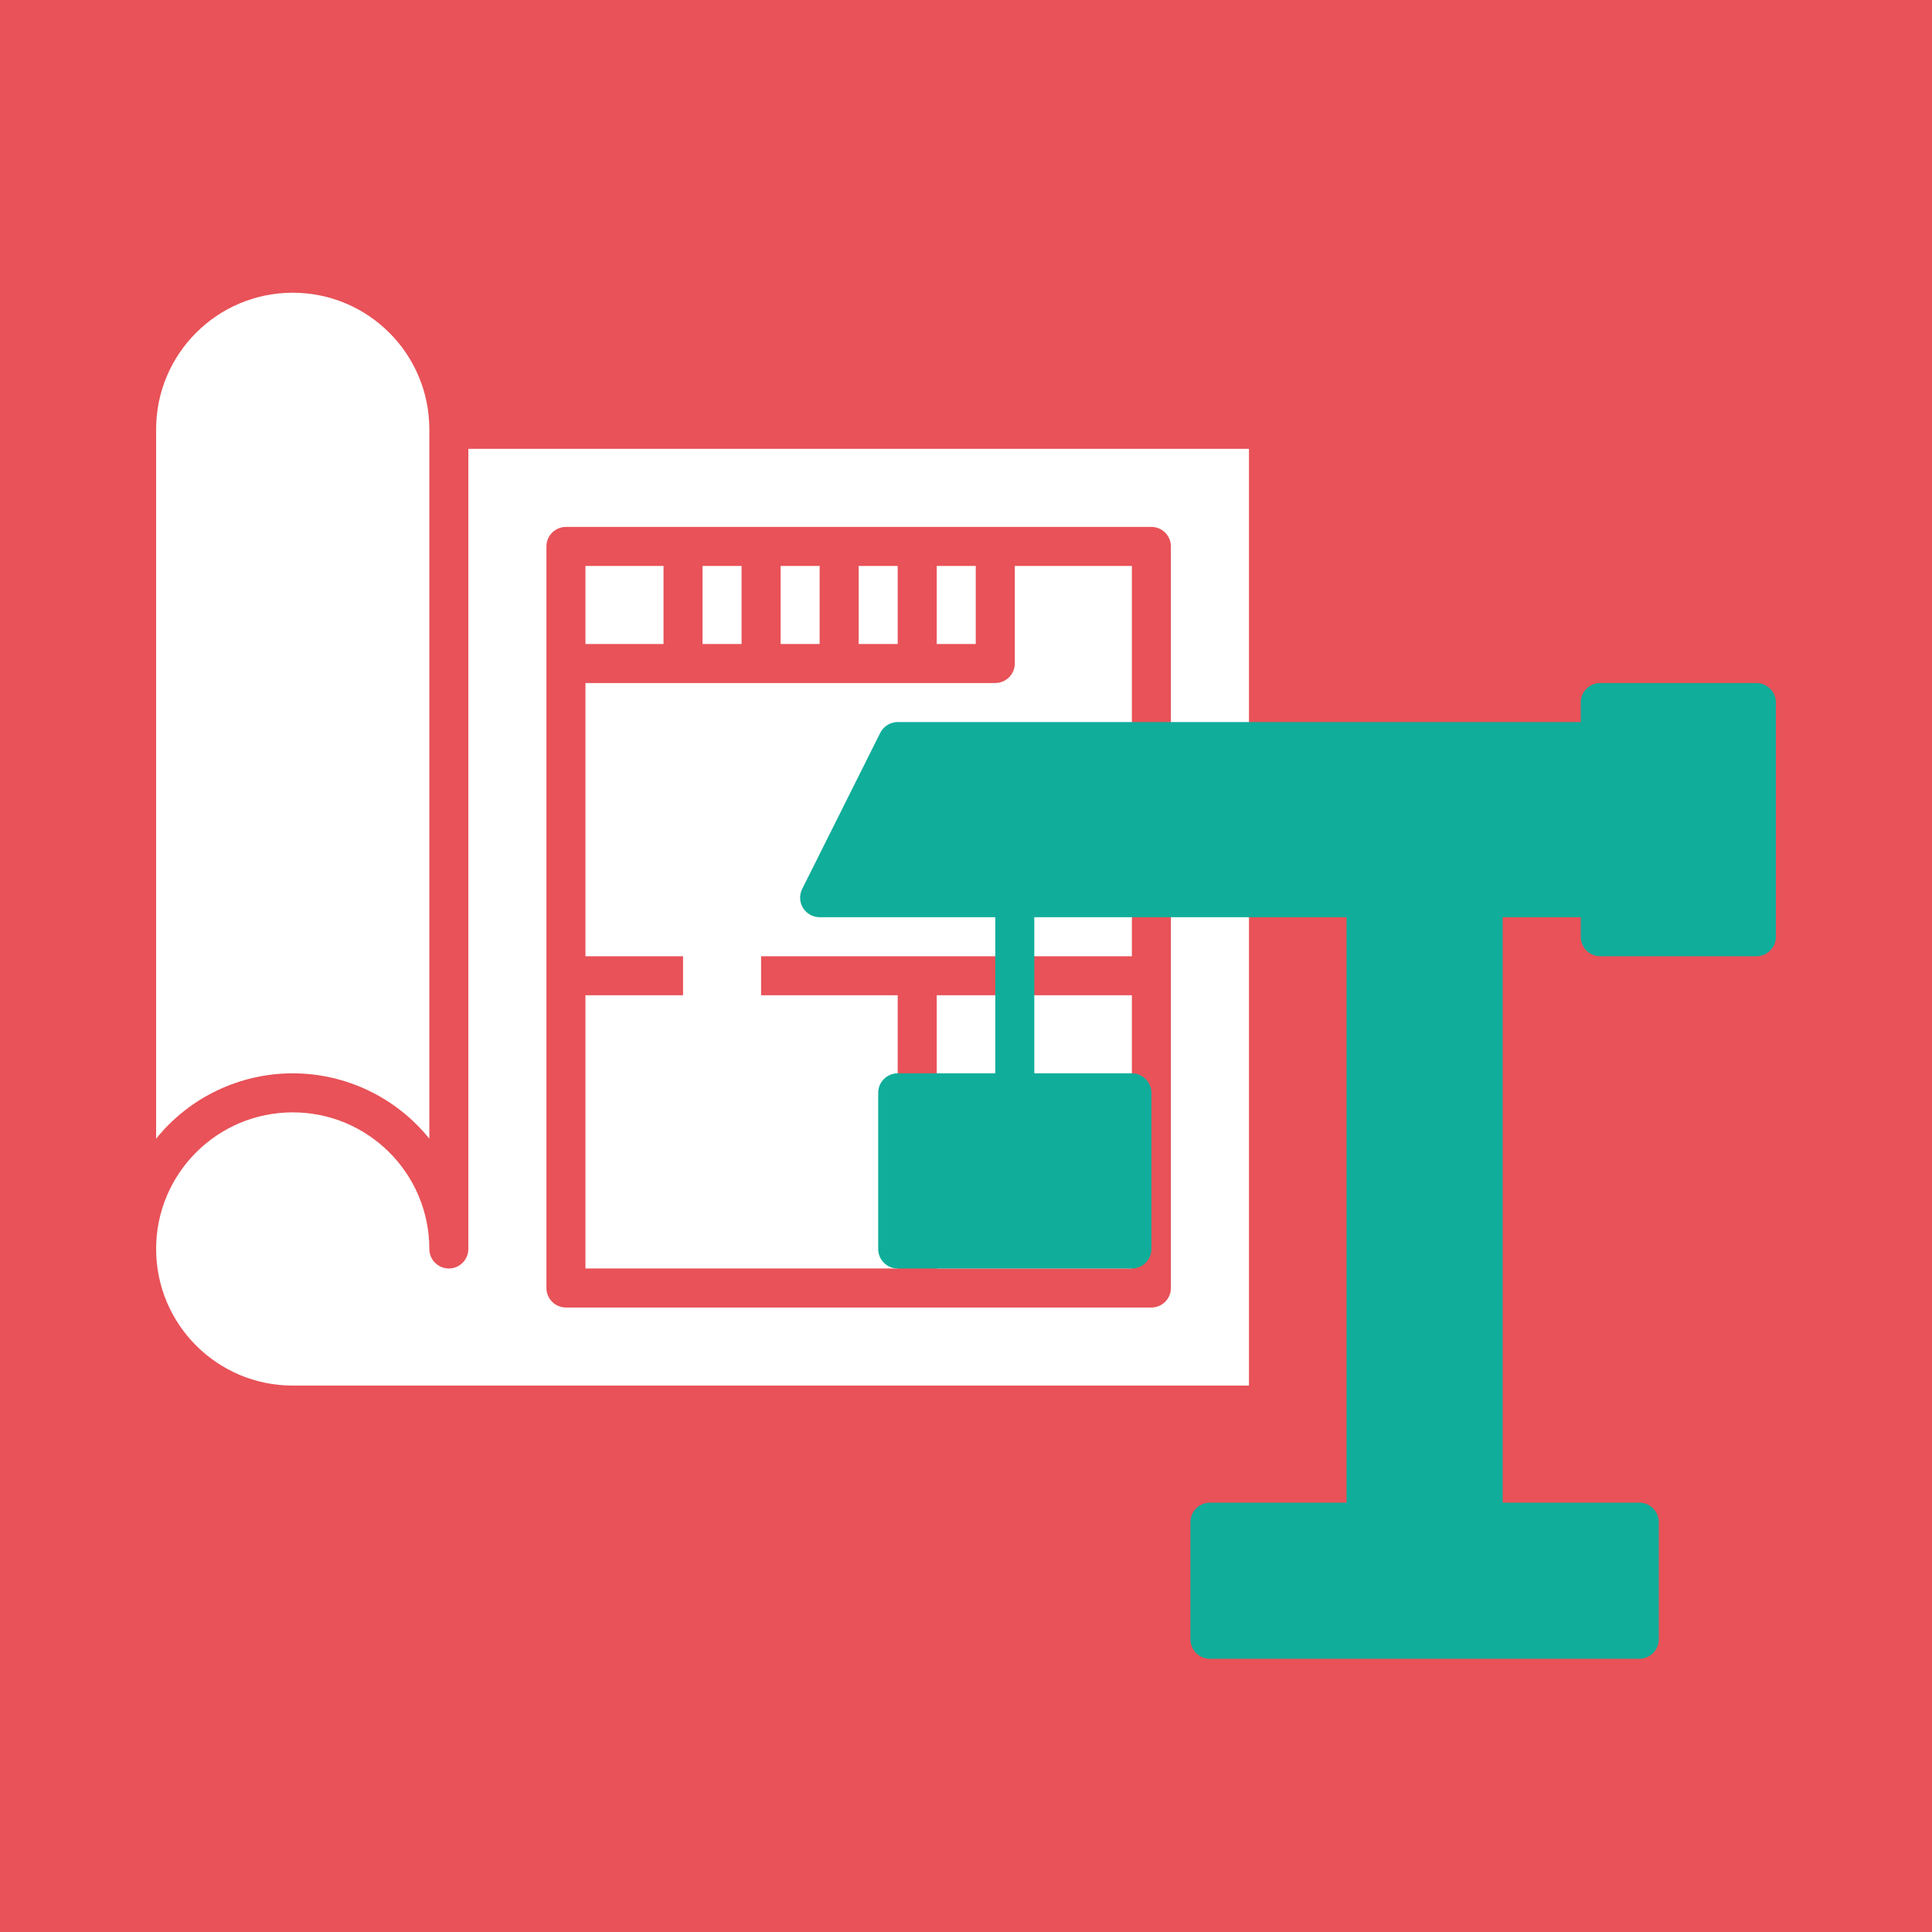
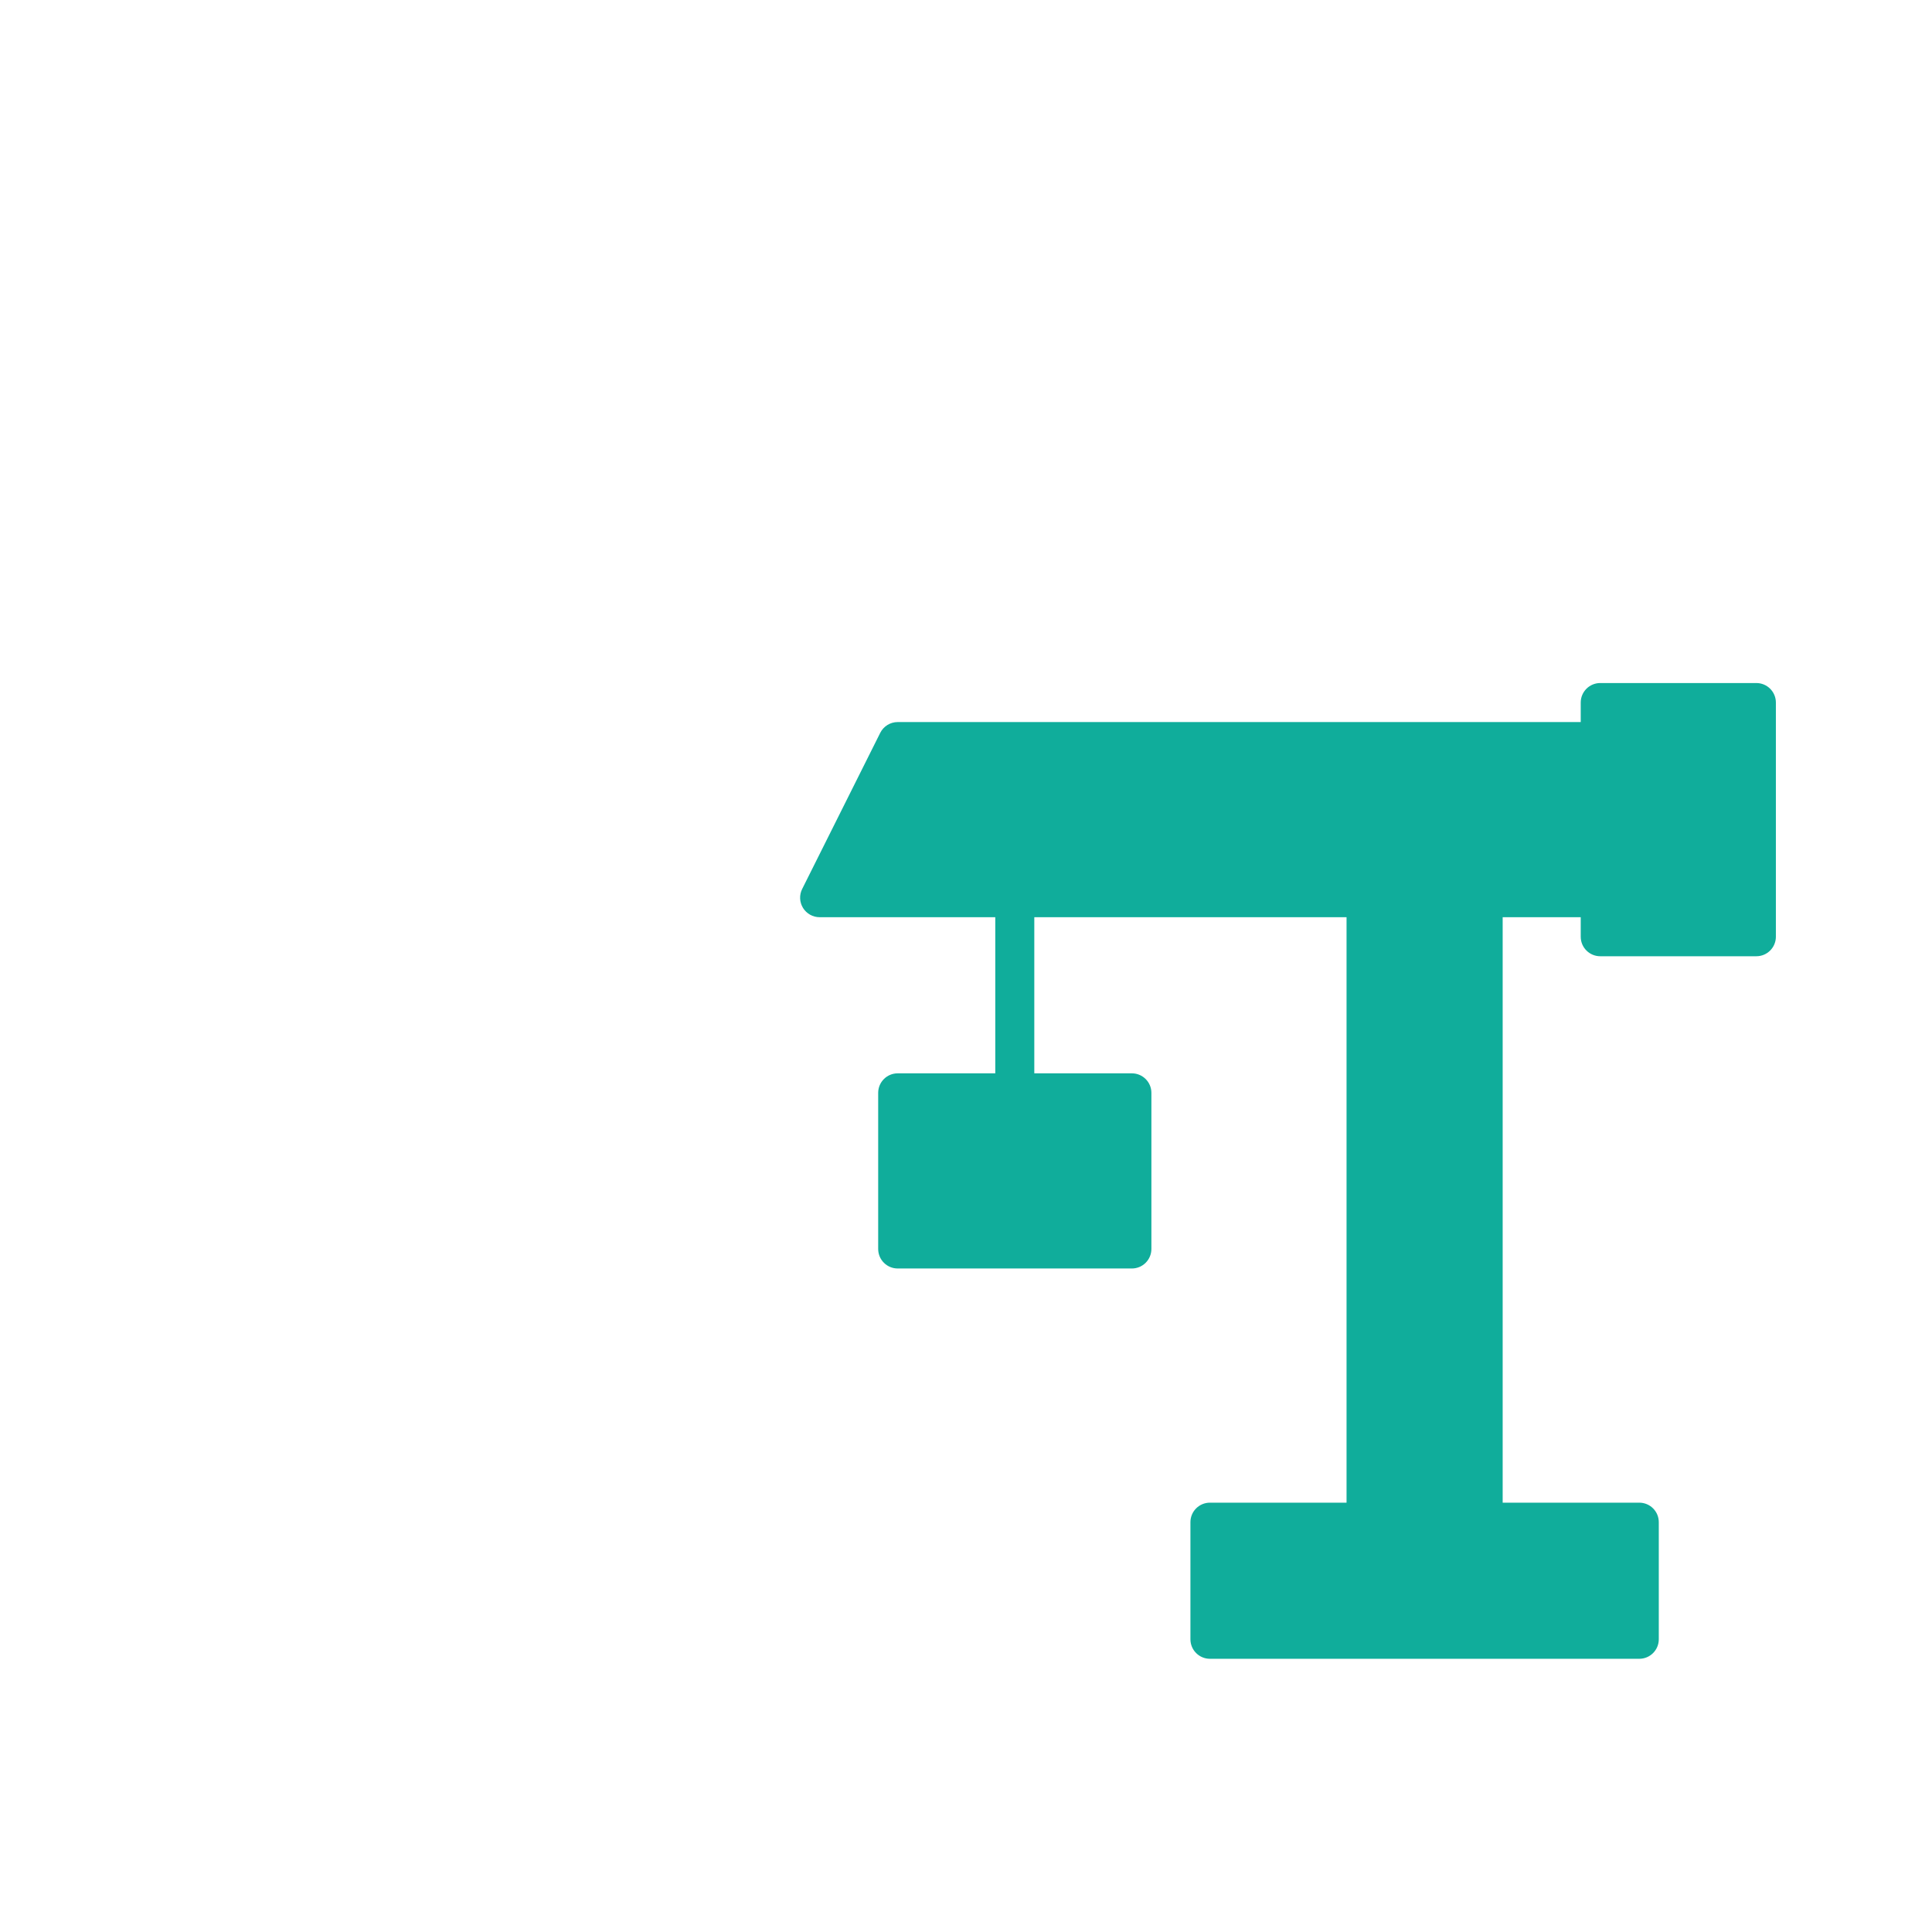
<svg xmlns="http://www.w3.org/2000/svg" width="99px" height="99px" viewBox="0 0 99 99" version="1.1">
  <title>2021</title>
  <desc>Created with Sketch.</desc>
  <g id="2021" stroke="none" stroke-width="1" fill="none" fill-rule="evenodd">
-     <rect fill="#E85258" x="0" y="0" width="99" height="99" />
    <g id="Group-78" transform="translate(8, 15)" fill-rule="nonzero">
      <g id="Group-45">
-         <path d="M28,14 L30,14 L30,18 L28,18 L28,14 Z M7,40 C4.28,40 1.707,41.231 -3.55271368e-15,43.349 L-3.55271368e-15,7 C-2.66453526e-15,3.134 3.134,1.56319402e-13 7,1.56319402e-13 C10.866,1.56319402e-13 14,3.134 14,7 L14,43.349 C12.293,41.231 9.72,40 7,40 Z M32,14 L34,14 L34,18 L32,18 L32,14 Z M22,14 L26,14 L26,18 L22,18 L22,14 Z M40,14 L42,14 L42,18 L40,18 L40,14 Z M36,14 L38,14 L38,18 L36,18 L36,14 Z M16,8 L56,8 L56,56 L7,56 C3.134,56 -8.8817842e-16,52.866 0,49 C8.8817842e-16,45.134 3.134,42 7,42 C10.866,42 14,45.134 14,49 C14,49.552 14.448,50 15,50 C15.552,50 16,49.552 16,49 L16,8 Z M52,25 L52,13 C52,12.448 51.552,12 51,12 L21,12 C20.448,12 20,12.448 20,13 L20,51 C20,51.552 20.448,52 21,52 L51,52 C51.552,52 52,51.552 52,51 L52,29 L50,29 L50,34 L31,34 L31,36 L38,36 L38,41 L40,41 L40,36 L50,36 L50,50 L40,50 L40,45 L38,45 L38,50 L22,50 L22,36 L27,36 L27,34 L22,34 L22,20 L43,20 C43.552,20 44,19.552 44,19 L44,14 L50,14 L50,25 L52,25 Z" id="Combined-Shape" fill="#FFFFFF" />
        <path d="M82,20 L74,20 C73.447,20 73,20.448 73,21 L73,22 L38,22 C37.621,22 37.275,22.214 37.105,22.553 L33.105,30.553 C32.95,30.863 32.967,31.231 33.149,31.526 C33.332,31.82 33.653,32 34,32 L43,32 L43,40 L38,40 C37.448,40 37,40.448 37,41 L37,49 C37,49.553 37.448,50 38,50 L50,50 C50.552,50 51,49.553 51,49 L51,41 C51,40.448 50.552,40 50,40 L45,40 L45,32 L61,32 L61,62 L54,62 C53.448,62 53,62.447 53,63 L53,69 C53,69.553 53.448,70 54,70 L76,70 C76.553,70 77,69.553 77,69 L77,63 C77,62.447 76.553,62 76,62 L69,62 L69,32 L73,32 L73,33 C73,33.552 73.447,34 74,34 L82,34 C82.553,34 83,33.552 83,33 L83,21 C83,20.448 82.553,20 82,20 Z" id="Path" fill="#10AD9B" style="mix-blend-mode: darken;" />
      </g>
    </g>
  </g>
</svg>